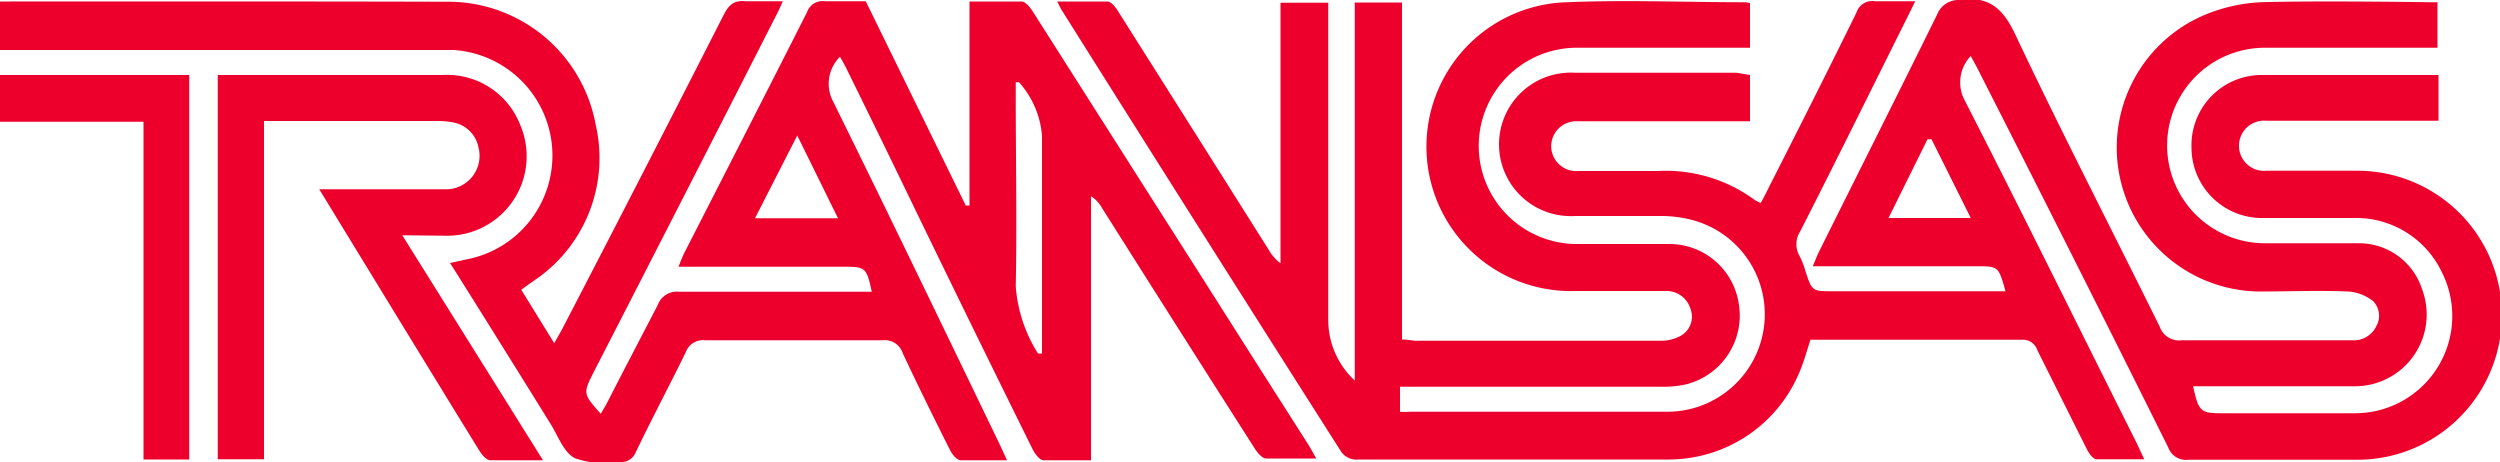
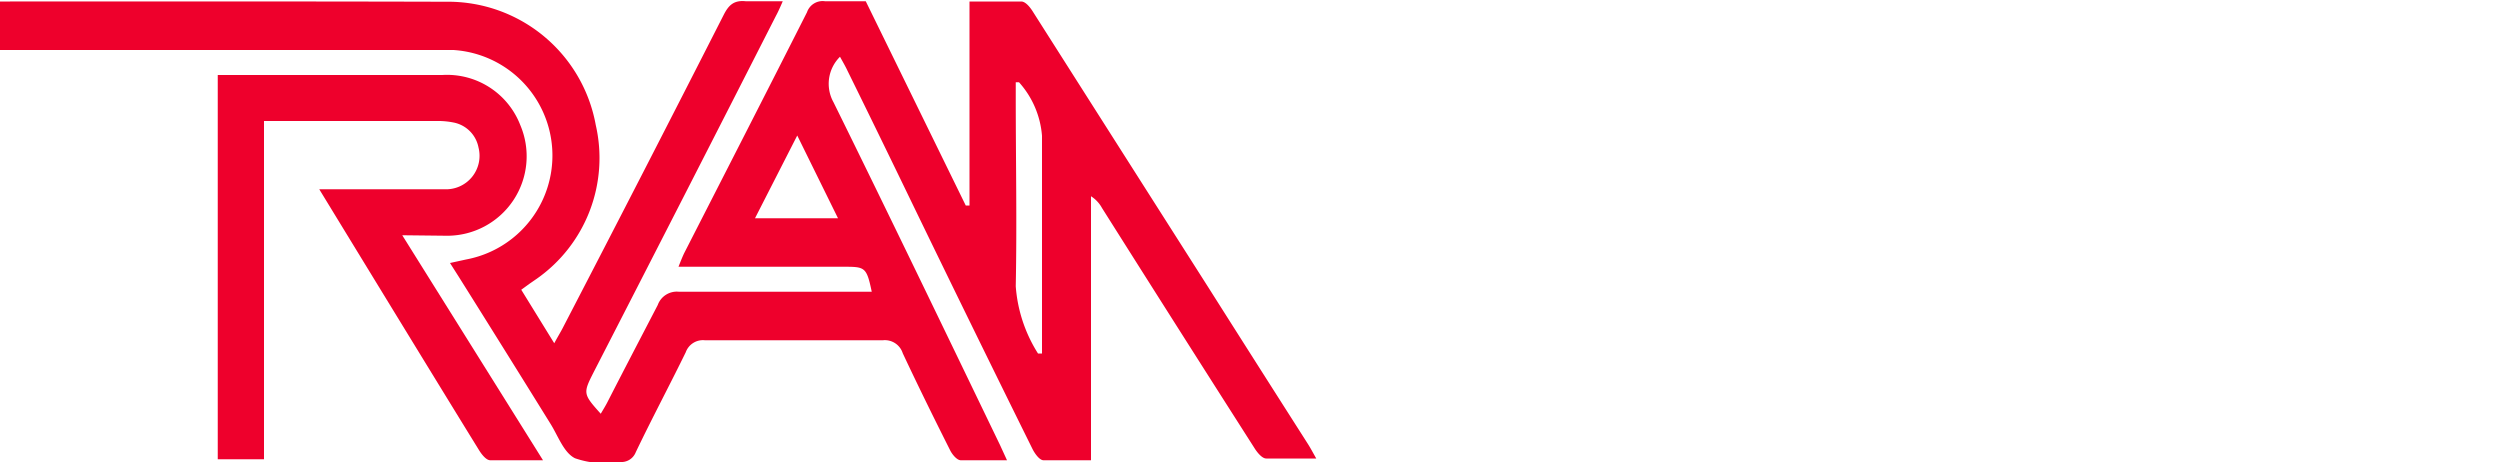
<svg xmlns="http://www.w3.org/2000/svg" viewBox="0 0 100 18.49">
  <defs>
    <style>.cls-1{fill:#ee002c;}</style>
  </defs>
  <title>Transas-nf</title>
  <g id="Layer_2" data-name="Layer 2">
    <g id="Layer_1-2" data-name="Layer 1">
      <g id="IUDE6C.tif">
-         <path class="cls-1" d="M87.73,15.48c.22,1,.3,1.05,1.19,1.05,1.75,0,3.49,0,5.24,0a3.89,3.89,0,0,0,3.51-5.65,3.8,3.8,0,0,0-3.51-2.16c-1.2,0-2.4,0-3.59,0a2.82,2.82,0,0,1-2.91-2.82A2.81,2.81,0,0,1,90.54,3h7V4.83h-6.9a1,1,0,0,0-1.08,1,1,1,0,0,0,1.09,1c1.23,0,2.47,0,3.7,0a5.78,5.78,0,0,1-.11,11.56c-2.24,0-4.48,0-6.71,0a.75.75,0,0,1-.8-.49Q83,10.4,79.18,2.9c-.1-.21-.21-.4-.35-.66A1.53,1.53,0,0,0,78.58,4c2.33,4.55,4.59,9.14,6.88,13.71l.31.66c-.68,0-1.29,0-1.91,0-.13,0-.29-.22-.37-.37q-1-2-2-4a.6.6,0,0,0-.62-.41H72.72l-.3,0c-.14.42-.25.83-.41,1.22a5.67,5.67,0,0,1-5.26,3.57H54.33a.74.74,0,0,1-.72-.37Q48,9.2,42.44.36l-.15-.3s1.36,0,2,0c.17,0,.36.26.47.45q3,4.74,6,9.5a1.69,1.69,0,0,0,.46.52V.11h1.91V.77c0,4,0,8,0,12a3.3,3.3,0,0,0,1.06,2.45V.1h1.89V13.58c.24,0,.41.05.57.05,3.26,0,6.52,0,9.78,0a1.64,1.64,0,0,0,.82-.21.88.88,0,0,0,.36-1.09,1,1,0,0,0-1-.69H63A5.77,5.77,0,0,1,62.67.09c2.37-.1,4.74,0,7.12,0A.67.67,0,0,1,70,.13V1.91h-.67c-2.06,0-4.12,0-6.18,0A3.92,3.92,0,1,0,63,9.76c1.26,0,2.52,0,3.77,0a2.81,2.81,0,0,1,2.78,2.38,2.84,2.84,0,0,1-2.09,3.23,4.08,4.08,0,0,1-.93.1H56v1a2.6,2.6,0,0,0,.39,0c3.43,0,6.86,0,10.3,0a3.9,3.9,0,0,0,1-7.67,5,5,0,0,0-1.33-.16c-1.12,0-2.24,0-3.36,0a2.87,2.87,0,1,1,0-5.73c2.16,0,4.32,0,6.47,0L70,3V4.85H63.05a1,1,0,0,0-1,1.06,1,1,0,0,0,1.08.93c1.06,0,2.12,0,3.18,0A6,6,0,0,1,70.19,8a2.65,2.65,0,0,0,.24.12c.11-.2.21-.39.3-.58C71.91,5.22,73.1,2.86,74.26.5A.66.66,0,0,1,75,.05c.51,0,1,0,1.61,0L76.3.68C74.87,3.54,73.46,6.41,72,9.27a.94.94,0,0,0,0,1,3.29,3.29,0,0,1,.21.55c.27.83.27.83,1.12.83h6.89c-.28-1-.28-1-1.18-1H72.51c.11-.25.17-.43.26-.6,1.57-3.16,3.16-6.31,4.72-9.48A.91.91,0,0,1,78.32,0c1.22-.19,1.8.32,2.31,1.42,1.85,3.91,3.84,7.76,5.76,11.65a.82.82,0,0,0,.89.54c2.26,0,4.52,0,6.77,0a1,1,0,0,0,1-.56.84.84,0,0,0-.12-1,1.79,1.79,0,0,0-1-.39c-1.2-.05-2.4,0-3.59,0a5.76,5.76,0,0,1-2.3-11A6.66,6.66,0,0,1,90.4.09c2.27-.07,6.83,0,6.83,0h.27V1.91h-.63c-2.08,0-4.16,0-6.24,0a3.91,3.91,0,1,0-.07,7.82c1.26,0,2.51,0,3.77,0a2.65,2.65,0,0,1,2.55,1.83,2.87,2.87,0,0,1-2.74,3.89H87.73ZM77.26,5.57H77.1L75.54,8.72h3.29Z" />
        <path class="cls-1" d="M0,2V.06H.4S12,.05,17.83.07a6,6,0,0,1,6,4.93,5.9,5.9,0,0,1-2.36,6.15l-.29.2-.33.24,1.32,2.14c.15-.28.27-.47.37-.67Q25.77,6.84,28.94.61c.2-.4.41-.61.89-.56h1.48s-.17.4-.26.56Q27.41,7.76,23.74,14.9c-.42.83-.42.86.29,1.65.1-.17.2-.33.28-.49.66-1.29,1.33-2.57,2-3.86a.81.81,0,0,1,.85-.53c2.36,0,4.71,0,7.07,0h.64c-.21-1-.27-1-1.15-1H27.14c.09-.23.15-.38.22-.53C29,6.93,30.65,3.71,32.28.49A.66.66,0,0,1,33,.05h1.63l4,8.17.15,0V.06c.75,0,1.42,0,2.07,0,.18,0,.37.25.48.43q3.51,5.52,7,11c1.33,2.1,2.66,4.19,4,6.29.1.16.19.33.32.56-.71,0-1.35,0-2,0-.17,0-.37-.25-.48-.43q-3.06-4.79-6.09-9.59a1.29,1.29,0,0,0-.44-.47V18.41c-.69,0-1.3,0-1.9,0-.16,0-.35-.27-.44-.45q-2.42-4.89-4.79-9.78-1.3-2.69-2.62-5.37c-.08-.17-.18-.34-.29-.54a1.52,1.52,0,0,0-.26,1.82C35.58,8.63,37.79,13.22,40,17.8l.28.61c-.66,0-1.26,0-1.85,0-.15,0-.34-.23-.42-.39-.65-1.29-1.29-2.59-1.9-3.89a.75.75,0,0,0-.79-.52c-2.38,0-4.75,0-7.13,0a.73.73,0,0,0-.76.48c-.65,1.33-1.35,2.64-2,4a.62.62,0,0,1-.63.39A3.66,3.66,0,0,1,23,18.33c-.46-.23-.68-.91-1-1.41Q20.19,14,18.35,11.07L18,10.52l.64-.14A4.23,4.23,0,0,0,18.14,2c-.37,0-.75,0-1.12,0H0ZM41.52,14.14l.16,0v-.63c0-2.69,0-5.39,0-8.08a3.63,3.63,0,0,0-.92-2.14l-.13,0V3.9c0,2.52.05,5,0,7.55A5.81,5.81,0,0,0,41.52,14.14Zm-8-5.41L31.89,5.42,30.2,8.73Z" />
        <path class="cls-1" d="M16.09,9.41l5.63,9c-.77,0-1.44,0-2.11,0-.16,0-.34-.23-.44-.39-1.89-3.06-6.4-10.45-6.4-10.45h5A1.34,1.34,0,0,0,19.14,5.9a1.26,1.26,0,0,0-1-1,3.2,3.2,0,0,0-.7-.06H11.19c-.19,0-.38,0-.63,0V18.37H8.71V3h.44s5.69,0,8.54,0a3.14,3.14,0,0,1,3.12,2,3.18,3.18,0,0,1-2.92,4.43Z" />
-         <path class="cls-1" d="M7.57,18.38H5.74V4.87H0V3H7.57Z" />
      </g>
    </g>
  </g>
</svg>